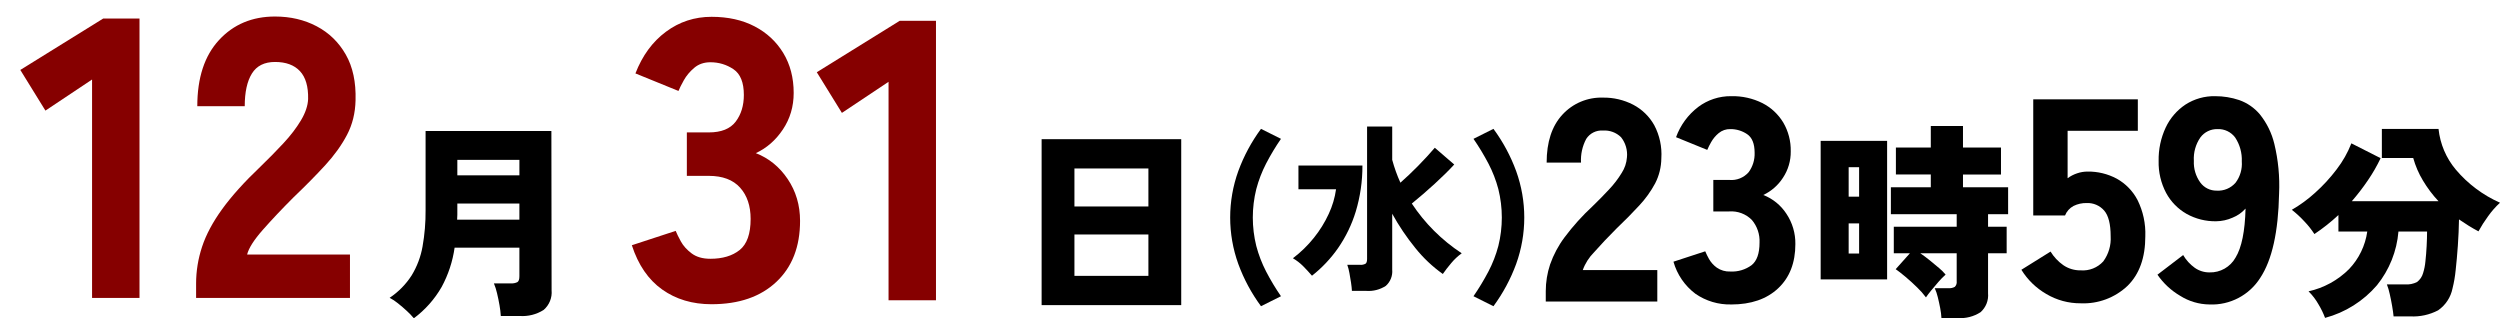
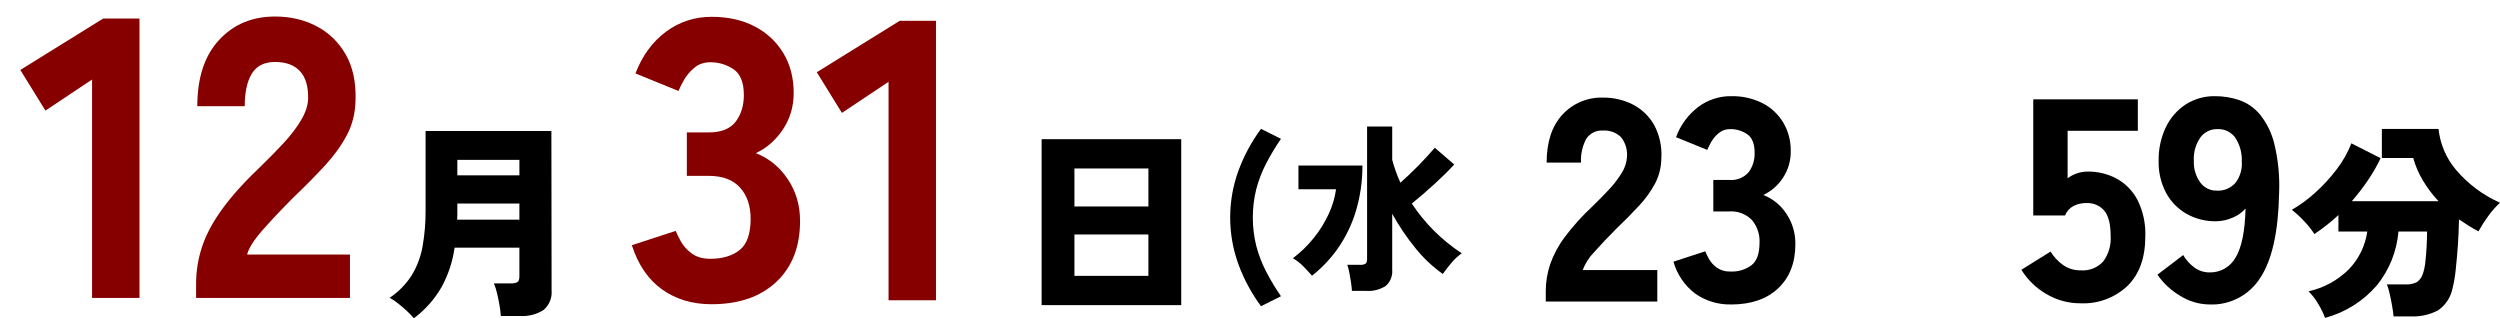
<svg xmlns="http://www.w3.org/2000/svg" id="_レイヤー_1" data-name="レイヤー_1" width="539.352" height="68.667" version="1.1" viewBox="0 0 539.352 68.667">
  <defs>
    <style>
      .st0 {
        fill: #860000;
      }
    </style>
  </defs>
  <path d="M89.288,68.667c-.466-.56-.971-1.088-1.509-1.579-.617-.57-1.256-1.119-1.918-1.646-.558-.458-1.161-.858-1.8-1.193,1.904-1.27,3.524-2.92,4.758-4.848,1.161-1.91,1.955-4.02,2.343-6.222.458-2.581.677-5.199.655-7.821v-17.089h27.14l.045,34.355c.147,1.606-.491,3.185-1.713,4.238-1.543.982-3.361,1.44-5.185,1.307h-4.059c-.047-.764-.137-1.524-.271-2.277-.153-.886-.333-1.765-.542-2.636-.163-.725-.389-1.434-.675-2.12h3.652c.489.037.978-.056,1.419-.271.286-.181.429-.601.428-1.261v-6.176h-13.977c-.419,2.969-1.365,5.839-2.794,8.475-1.514,2.643-3.557,4.946-6,6.764M98.618,47.385h13.436v-3.47h-13.388v2.411c0,.346-.015.7-.045,1.06M98.666,37.828h13.391v-3.337h-13.391v3.337Z" />
  <path d="M224.719,30.027h30.119v35.8h-30.119V30.027ZM231.799,44.545h15.959v-8.2h-15.959v8.2ZM231.799,59.515h15.959v-8.928h-15.959v8.928Z" />
  <path d="M272.05,66.061c-2.057-2.79-3.707-5.859-4.9-9.114-2.334-6.474-2.334-13.561,0-20.035,1.193-3.255,2.843-6.324,4.9-9.114l4.307,2.155c-1.182,1.713-2.254,3.498-3.212,5.345-.903,1.751-1.612,3.595-2.115,5.5-.999,4.028-.999,8.239,0,12.267.503,1.905,1.212,3.749,2.115,5.5.958,1.847,2.031,3.632,3.212,5.344l-4.307,2.152Z" />
  <path d="M283.05,59.485c-.667-.769-1.314-1.469-1.943-2.1-.652-.645-1.382-1.205-2.173-1.669,1.69-1.28,3.214-2.766,4.538-4.422,1.271-1.58,2.343-3.31,3.192-5.152.787-1.681,1.318-3.469,1.577-5.307h-8.114v-5.119h13.805c.015,3.361-.47,6.705-1.44,9.923-.86,2.815-2.152,5.48-3.828,7.9-1.569,2.246-3.46,4.248-5.613,5.941M291.664,62.749c-.026-.513-.089-1.109-.192-1.788s-.219-1.366-.346-2.058c-.105-.601-.259-1.193-.461-1.769h2.769c.399.032.798-.048,1.154-.231.231-.152.347-.5.347-1.038v-28.567h5.422v7.193c.231.845.493,1.678.786,2.5s.62,1.63.981,2.423c1.281-1.127,2.569-2.351,3.865-3.672s2.481-2.609,3.556-3.865l4.192,3.615c-1.178,1.282-2.588,2.673-4.23,4.173s-3.282,2.916-4.921,4.249c1.392,2.112,2.996,4.077,4.786,5.865,1.824,1.82,3.828,3.449,5.981,4.864-.835.603-1.59,1.308-2.249,2.1-.706.833-1.315,1.621-1.828,2.364-2.233-1.584-4.232-3.474-5.941-5.613-1.877-2.308-3.544-4.779-4.979-7.385v12.069c.122,1.321-.393,2.621-1.386,3.5-1.255.811-2.74,1.189-4.23,1.077l-3.076-.006Z" />
-   <path d="M322.198,66.061l-4.307-2.154c1.182-1.715,2.261-3.5,3.23-5.344.914-1.748,1.63-3.593,2.133-5.5,1.001-4.028,1.001-8.239,0-12.267-.503-1.907-1.219-3.752-2.133-5.5-.969-1.845-2.047-3.63-3.23-5.345l4.307-2.155c2.057,2.791,3.707,5.859,4.9,9.114,2.334,6.474,2.334,13.561,0,20.035-1.193,3.255-2.843,6.323-4.9,9.114" />
  <path d="M333.485,65.06v-2.242c.001-1.96.317-3.906.935-5.766.741-2.113,1.802-4.099,3.148-5.889,1.799-2.4,3.812-4.633,6.014-6.67,1.247-1.204,2.431-2.409,3.553-3.615,1.038-1.094,1.957-2.295,2.742-3.583.646-1.001,1.032-2.147,1.122-3.335.162-1.565-.296-3.132-1.277-4.363-1.035-1.01-2.451-1.531-3.894-1.433-1.446-.109-2.835.585-3.616,1.807-.834,1.569-1.222,3.337-1.122,5.111h-7.415c0-4.445,1.133-7.893,3.4-10.346,2.243-2.444,5.442-3.787,8.757-3.677,2.263-.034,4.5.491,6.512,1.528,1.915,1.001,3.496,2.539,4.549,4.425,1.16,2.191,1.688,4.661,1.528,7.135-.015,1.887-.474,3.745-1.339,5.422-.932,1.731-2.084,3.334-3.428,4.768-1.433,1.557-3.085,3.229-4.955,5.016-1.786,1.787-3.375,3.47-4.767,5.048-1.095,1.091-1.936,2.41-2.461,3.864h16.08v6.793l-24.066.002Z" />
  <path d="M373.497,65.683c-2.756.071-5.462-.737-7.728-2.307-2.294-1.725-3.958-4.156-4.737-6.918l6.856-2.242c.239.565.509,1.116.81,1.651.42.737.994,1.374,1.682,1.87.858.594,1.887.889,2.929.841,1.639.085,3.258-.399,4.581-1.371,1.143-.913,1.714-2.534,1.713-4.861.089-1.781-.501-3.529-1.651-4.892-1.283-1.299-3.071-1.971-4.892-1.839h-3.428v-6.795h3.428c1.592.152,3.159-.475,4.207-1.683.879-1.211,1.329-2.681,1.277-4.176,0-1.952-.54-3.292-1.62-4.019-1.067-.722-2.328-1.103-3.616-1.09-.919-.027-1.817.283-2.523.873-.653.541-1.202,1.195-1.621,1.932-.314.543-.594,1.104-.841,1.681l-6.732-2.742c.933-2.582,2.588-4.843,4.768-6.512,2.056-1.545,4.565-2.367,7.137-2.338,2.332-.054,4.642.461,6.731,1.5,1.856.947,3.41,2.393,4.488,4.176,1.107,1.888,1.668,4.046,1.62,6.234.027,2.026-.56,4.013-1.683,5.7-1.038,1.608-2.506,2.893-4.238,3.709,2.044.796,3.788,2.212,4.986,4.05,1.294,1.934,1.968,4.217,1.932,6.544,0,4.031-1.236,7.21-3.708,9.536-2.472,2.326-5.848,3.49-10.128,3.492" />
-   <path d="M392.791,30.389h14.337v29.892h-14.337v-29.892ZM398.831,42.427h2.254v-6.357h-2.254v6.357ZM398.831,54.69h2.254v-6.493h-2.254v6.493ZM418.849,68.622c-.04-.719-.13-1.435-.269-2.142-.151-.8-.325-1.586-.518-2.366-.156-.666-.375-1.315-.655-1.939h2.976c.47.038.941-.064,1.354-.293.314-.313.462-.756.4-1.195v-6.041h-7.845c.662.451,1.346.961,2.051,1.532s1.367,1.119,1.984,1.646c.518.427.993.902,1.42,1.42-.544.485-1.056,1.005-1.533,1.557-.57.647-1.1,1.276-1.6,1.892s-.866,1.1-1.106,1.467c-.567-.768-1.2-1.484-1.892-2.142-.813-.8-1.646-1.559-2.5-2.277s-1.567-1.274-2.14-1.668l3.066-3.427h-3.473v-5.726h13.571v-2.705h-14.2v-5.817h8.612v-2.75h-7.529v-5.817h7.529v-4.642h6.944v4.644h8.2v5.817h-8.2v2.75h9.737v5.816h-4.328v2.705h4.013v5.726h-4.013v8.611c.143,1.547-.46,3.07-1.623,4.1-1.472.95-3.213,1.392-4.96,1.261l-3.473.003Z" />
  <path d="M448.871,65.434c-2.598.016-5.15-.676-7.385-2-2.204-1.27-4.057-3.069-5.392-5.234l6.296-3.926c.702,1.156,1.637,2.153,2.744,2.929,1.099.754,2.406,1.146,3.738,1.122,1.842.148,3.649-.565,4.892-1.932,1.147-1.565,1.71-3.482,1.591-5.419,0-2.617-.467-4.466-1.4-5.547-.945-1.085-2.333-1.682-3.771-1.622-.981-.021-1.953.193-2.835.625-.838.445-1.49,1.174-1.838,2.057h-6.857v-25.055h22.563v6.793h-15.149v10.223c.626-.459,1.32-.817,2.057-1.06.722-.246,1.479-.373,2.242-.375,2.194-.032,4.36.494,6.295,1.529,1.916,1.064,3.477,2.667,4.489,4.611,1.204,2.426,1.782,5.115,1.681,7.822,0,4.611-1.277,8.173-3.832,10.688-2.724,2.58-6.381,3.941-10.129,3.771" />
  <path d="M476.667,65.685c-2.241-.024-4.432-.672-6.325-1.871-1.944-1.141-3.614-2.694-4.893-4.55l5.548-4.238c.628,1.08,1.478,2.014,2.493,2.742.928.657,2.039,1.007,3.177,1,2.333.069,4.509-1.17,5.641-3.21,1.308-2.139,2.025-5.66,2.15-10.563-.768.863-1.727,1.536-2.8,1.964-1.118.499-2.327.764-3.552.777-2.222.038-4.414-.51-6.357-1.589-1.87-1.06-3.404-2.626-4.425-4.518-1.123-2.129-1.68-4.511-1.619-6.918-.047-2.485.475-4.948,1.526-7.2.943-2.011,2.42-3.725,4.27-4.955,1.912-1.228,4.147-1.857,6.419-1.806,1.758-.004,3.505.28,5.172.841,1.735.611,3.274,1.677,4.457,3.086,1.494,1.864,2.558,4.034,3.116,6.357.848,3.507,1.194,7.116,1.028,10.72-.167,8.267-1.517,14.323-4.05,18.168-2.358,3.751-6.544,5.951-10.971,5.766M478.223,41.128c1.554.1,3.065-.534,4.083-1.713.988-1.314,1.464-2.943,1.341-4.582.078-1.832-.424-3.642-1.434-5.172-.889-1.195-2.312-1.872-3.8-1.809-1.458-.04-2.843.636-3.709,1.809-1.016,1.479-1.509,3.256-1.4,5.047-.078,1.658.405,3.293,1.371,4.643.821,1.139,2.148,1.803,3.552,1.777" />
  <path d="M501.611,68.578c-.377-1.003-.846-1.969-1.4-2.886-.585-1.043-1.314-1.999-2.164-2.84,3.303-.731,6.33-2.389,8.725-4.779,2.134-2.225,3.513-5.065,3.944-8.117h-6.222v-3.562c-1.614,1.505-3.347,2.876-5.183,4.1-.616-.95-1.319-1.841-2.1-2.66-.853-.931-1.78-1.79-2.774-2.569,1.803-1.041,3.488-2.274,5.027-3.676,1.708-1.528,3.263-3.219,4.644-5.048,1.32-1.712,2.391-3.602,3.179-5.615l6.312,3.2c-.79,1.663-1.71,3.261-2.751,4.779-1.065,1.572-2.224,3.077-3.47,4.509h18.71c-1.277-1.362-2.403-2.858-3.359-4.462-.918-1.52-1.624-3.158-2.1-4.869h-6.764v-6.263h12.227c.339,3.229,1.634,6.282,3.721,8.769,2.596,3.075,5.858,5.519,9.539,7.146-.967.889-1.836,1.879-2.593,2.952-.754,1.028-1.44,2.106-2.051,3.225-.691-.361-1.391-.761-2.1-1.2s-1.409-.897-2.1-1.374c-.031,1.863-.113,3.749-.248,5.657s-.292,3.675-.473,5.3c-.127,1.322-.353,2.633-.676,3.921-.383,1.921-1.498,3.619-3.109,4.734-1.846.967-3.919,1.42-6,1.309h-3.607c-.061-.633-.166-1.384-.316-2.254s-.323-1.735-.519-2.594c-.148-.699-.351-1.384-.609-2.05h3.922c.891.067,1.783-.112,2.579-.516.635-.477,1.094-1.15,1.307-1.915.255-.813.422-1.651.5-2.5.119-1.067.209-2.186.27-3.358s.091-2.209.09-3.112h-6.175c-.351,4.231-1.961,8.259-4.623,11.566-2.936,3.428-6.841,5.887-11.2,7.056" />
  <g>
    <path class="st0" d="M19.862,64.281V17.153l-10.062,6.708-5.418-8.772L22.27,3.995h7.826v60.286h-10.234Z" />
    <path class="st0" d="M42.307,64.281v-3.096c0-2.694.43-5.346,1.29-7.955.86-2.608,2.307-5.317,4.343-8.127,2.034-2.809,4.801-5.877,8.299-9.202,1.72-1.662,3.354-3.324,4.902-4.988,1.548-1.662,2.809-3.311,3.784-4.945.974-1.634,1.49-3.167,1.548-4.601.057-2.694-.531-4.7-1.763-6.02-1.234-1.318-3.025-1.978-5.375-1.978-2.294,0-3.956.832-4.988,2.494-1.032,1.664-1.548,4.014-1.548,7.052h-10.234c0-6.134,1.561-10.892,4.687-14.276,3.124-3.382,7.151-5.074,12.083-5.074,3.324,0,6.321.703,8.987,2.107,2.666,1.405,4.758,3.44,6.278,6.106,1.519,2.666,2.221,5.949,2.107,9.847-.058,2.752-.674,5.246-1.849,7.482-1.176,2.236-2.752,4.429-4.73,6.579-1.978,2.149-4.257,4.458-6.837,6.923-2.465,2.466-4.659,4.788-6.579,6.966-1.922,2.18-3.053,3.956-3.397,5.332h22.188v9.374h-33.196Z" />
  </g>
  <g>
    <path class="st0" d="M153.514,65.635c-4.128,0-7.684-1.061-10.664-3.183-2.982-2.12-5.16-5.302-6.536-9.546l9.46-3.096c.229.573.602,1.333,1.118,2.279.516.945,1.29,1.806,2.322,2.579,1.032.774,2.378,1.161,4.042,1.161,2.637,0,4.744-.63,6.321-1.892,1.576-1.261,2.365-3.496,2.365-6.708,0-2.809-.76-5.06-2.279-6.751-1.52-1.69-3.771-2.537-6.751-2.537h-4.73v-9.374h4.73c2.694,0,4.629-.774,5.805-2.322,1.174-1.548,1.763-3.468,1.763-5.762,0-2.694-.746-4.543-2.236-5.547-1.492-1.002-3.154-1.505-4.988-1.505-1.376,0-2.537.401-3.483,1.204-.946.804-1.692,1.692-2.236,2.666-.545.976-.933,1.75-1.161,2.322l-9.288-3.784c1.49-3.84,3.684-6.837,6.579-8.987,2.895-2.15,6.177-3.225,9.847-3.225,3.554,0,6.65.688,9.288,2.064,2.636,1.376,4.7,3.297,6.192,5.762,1.49,2.466,2.236,5.332,2.236,8.6,0,2.924-.774,5.547-2.322,7.869-1.548,2.322-3.498,4.029-5.848,5.117,2.809,1.09,5.102,2.954,6.88,5.591,1.776,2.638,2.666,5.647,2.666,9.029,0,5.562-1.707,9.948-5.117,13.158-3.412,3.212-8.071,4.816-13.975,4.816Z" />
    <path class="st0" d="M191.696,64.775V17.647l-10.062,6.708-5.418-8.772,17.888-11.094h7.826v60.286h-10.234Z" />
  </g>
</svg>